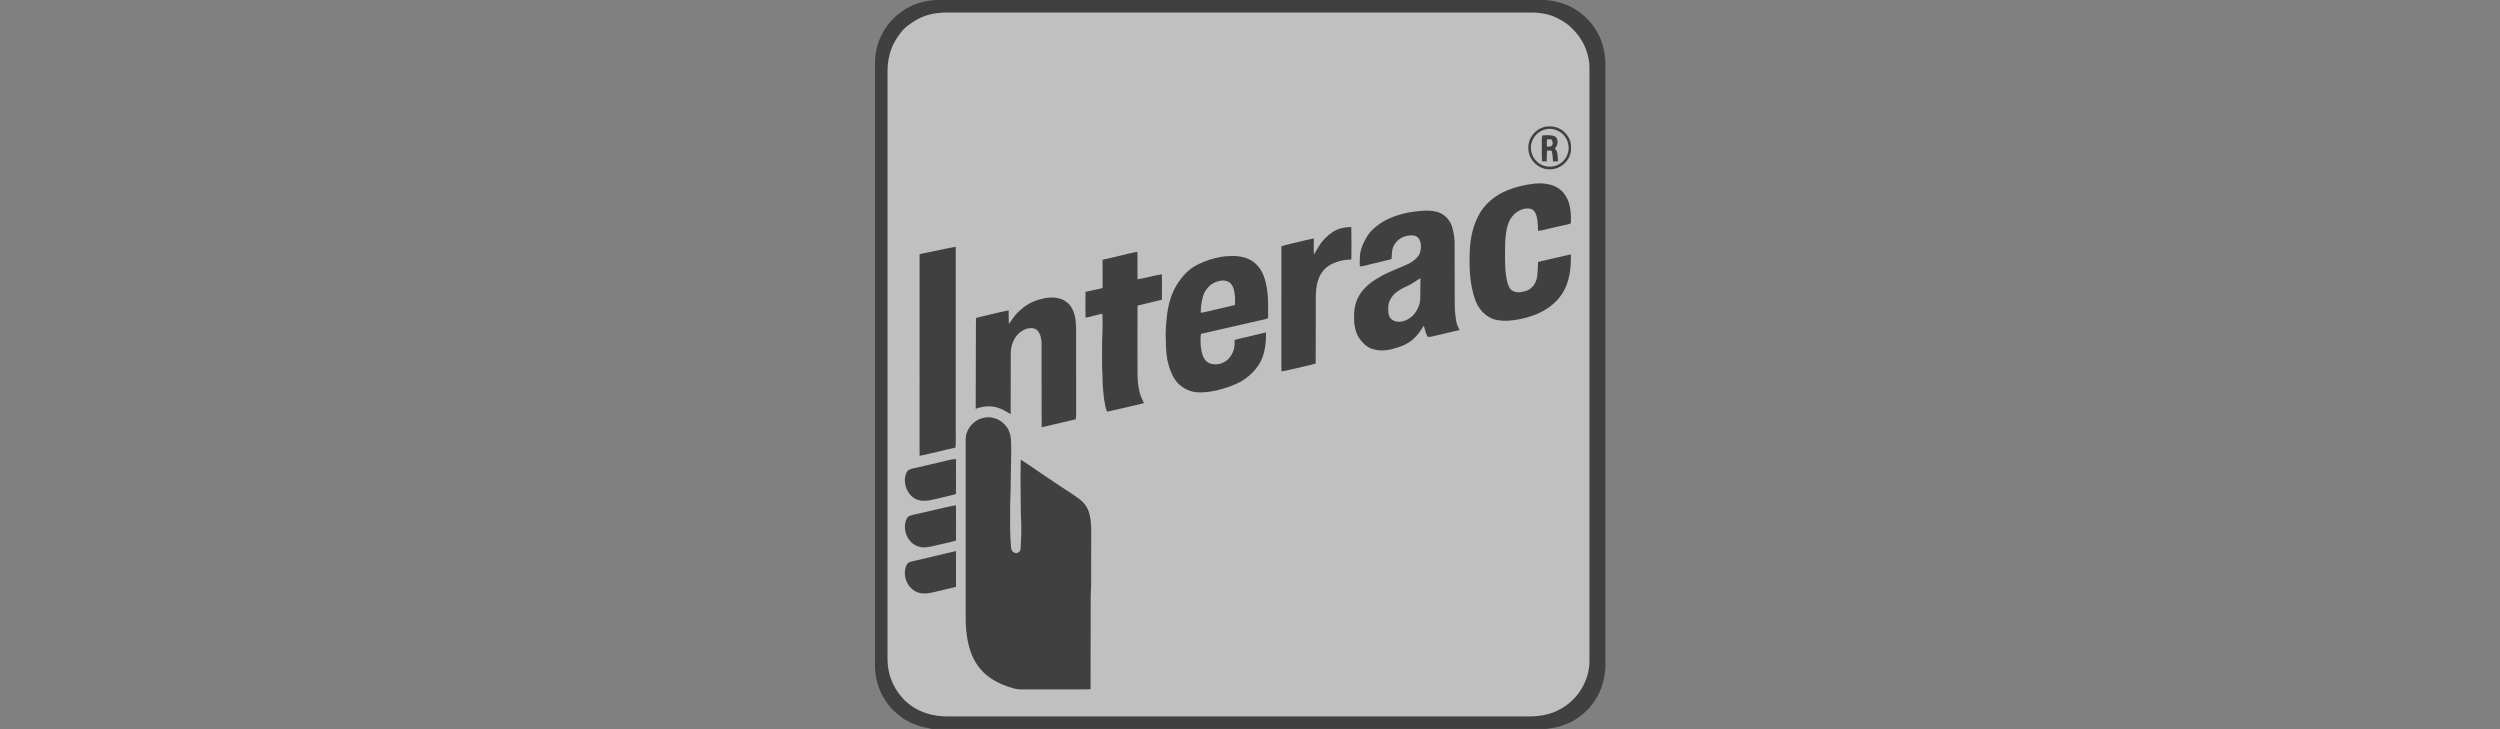
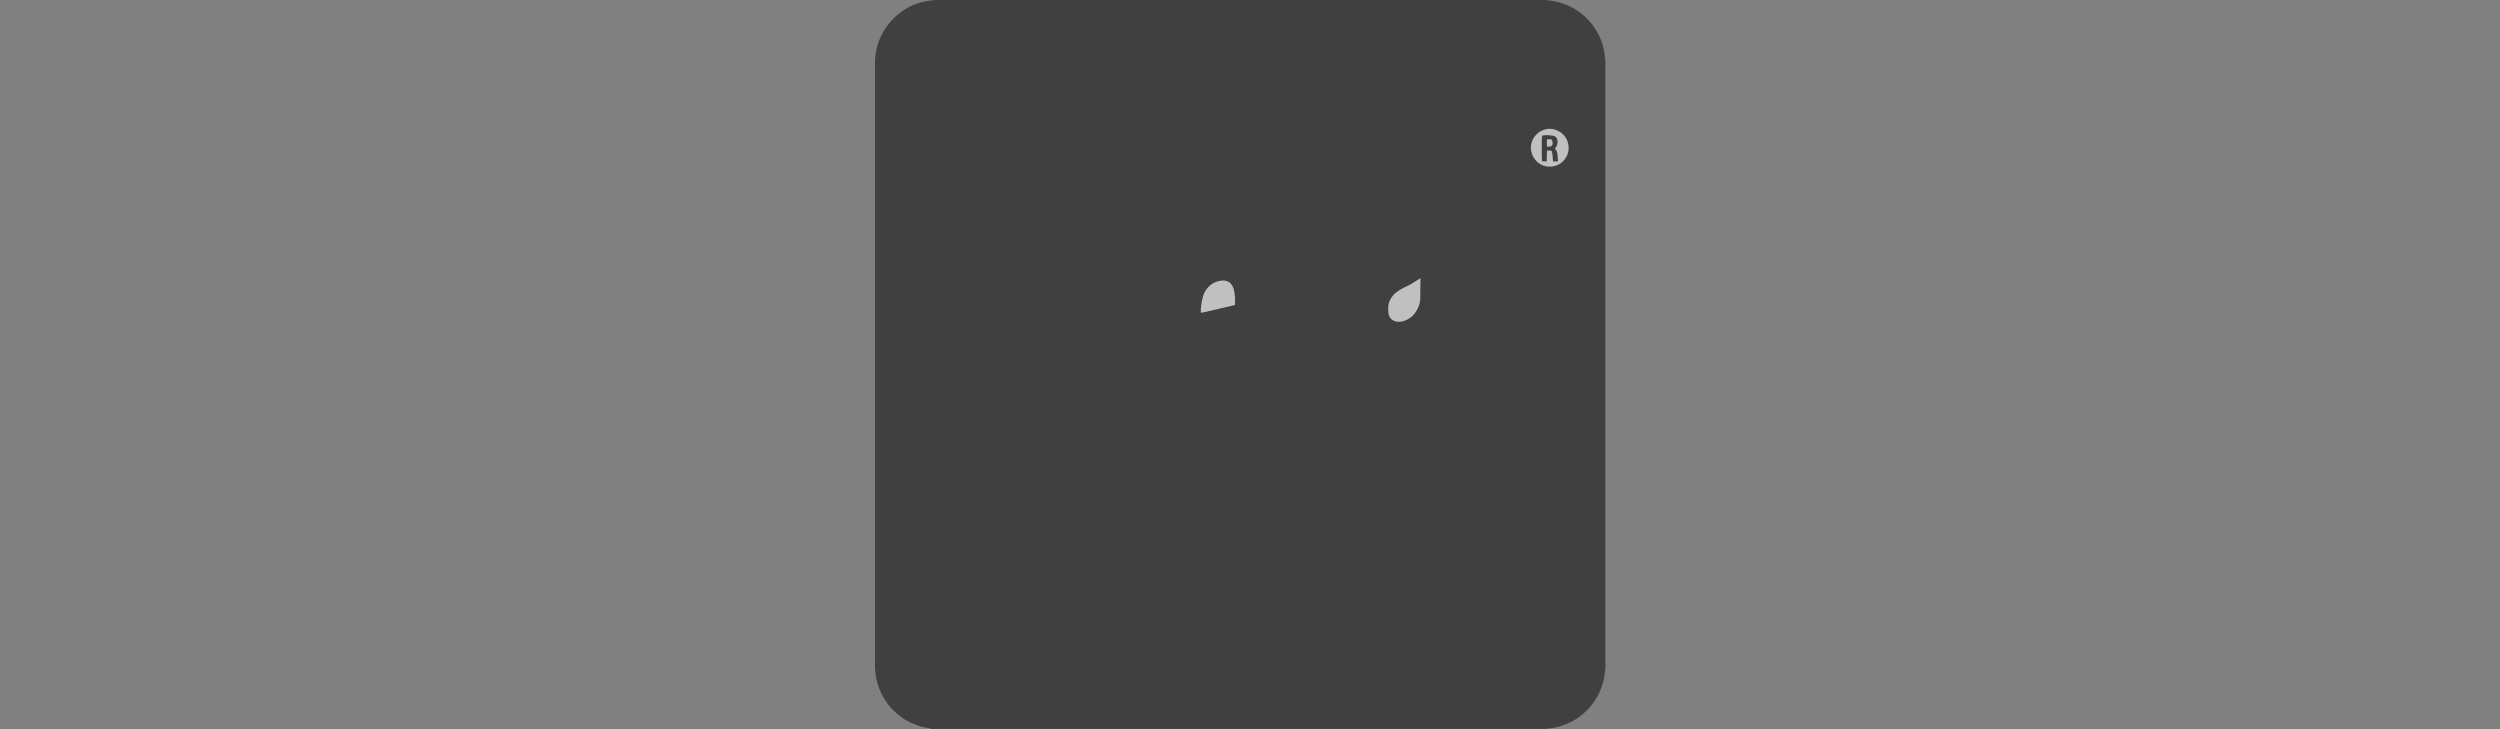
<svg xmlns="http://www.w3.org/2000/svg" width="120" height="35" viewBox="0 0 120 35" fill="none">
  <rect x="0" y="0" width="120" height="35" fill="#808080" stroke="none" />
  <g opacity="0.5" clip-path="url(#clip0_5901_9326)">
    <path d="M44.908 0H74.136L74.169 0.002C74.718 0.04 75.289 0.207 75.739 0.531C76.211 0.849 76.576 1.305 76.807 1.823C76.961 2.178 77.03 2.554 77.058 2.939V32.084C77.036 32.236 77.028 32.389 76.997 32.541C76.876 33.14 76.581 33.713 76.133 34.133C75.933 34.319 75.71 34.498 75.467 34.625C75.175 34.769 74.878 34.884 74.556 34.938C74.441 34.958 74.326 34.97 74.213 34.99H44.724C44.527 34.932 44.321 34.916 44.125 34.848C43.816 34.743 43.496 34.606 43.239 34.402C42.975 34.197 42.731 33.974 42.544 33.696C42.208 33.215 42.026 32.647 42 32.061V2.921C42.025 2.456 42.134 1.999 42.362 1.59C42.68 0.995 43.202 0.522 43.817 0.248C44.166 0.107 44.533 0.026 44.908 0H44.908Z" fill="black" />
-     <path d="M45.66 0.602C54.838 0.602 64.016 0.601 73.194 0.602C73.399 0.605 73.606 0.594 73.81 0.612C74.123 0.651 74.421 0.704 74.705 0.848C74.982 0.982 75.244 1.137 75.455 1.364C75.922 1.802 76.217 2.393 76.285 3.029C76.296 3.17 76.293 3.313 76.294 3.455V31.638C76.329 32.626 75.747 33.587 74.877 34.048C74.405 34.315 73.832 34.402 73.296 34.386H45.385C44.912 34.371 44.452 34.279 44.032 34.054C43.661 33.86 43.343 33.579 43.106 33.235C42.749 32.743 42.585 32.14 42.601 31.536C42.603 22.153 42.601 12.769 42.602 3.386C42.6 2.999 42.674 2.616 42.82 2.257C42.924 1.998 43.096 1.755 43.263 1.532C43.414 1.331 43.609 1.204 43.812 1.062C44.174 0.818 44.591 0.669 45.025 0.626C45.236 0.594 45.447 0.601 45.66 0.601L45.66 0.602Z" fill="white" />
    <path d="M74.097 6.104C74.234 6.06 74.388 6.06 74.53 6.073C74.893 6.117 75.208 6.372 75.345 6.708C75.421 6.883 75.419 7.09 75.401 7.277C75.327 7.76 74.879 8.133 74.391 8.127C73.879 8.14 73.418 7.724 73.366 7.216C73.302 6.723 73.621 6.243 74.097 6.104Z" fill="black" />
    <path d="M74.199 6.206C74.415 6.15 74.658 6.204 74.849 6.313C75.1 6.457 75.26 6.724 75.291 7.009C75.32 7.283 75.205 7.576 75.004 7.762C74.723 8.027 74.266 8.079 73.935 7.879C73.568 7.672 73.387 7.2 73.531 6.802C73.582 6.654 73.67 6.521 73.787 6.416C73.904 6.312 74.046 6.239 74.199 6.206Z" fill="white" />
    <path d="M74.024 6.508C74.208 6.475 74.397 6.48 74.579 6.522C74.723 6.565 74.77 6.699 74.764 6.837C74.766 6.958 74.702 7.036 74.636 7.129C74.784 7.284 74.754 7.454 74.78 7.651C74.78 7.682 74.794 7.731 74.763 7.75C74.69 7.752 74.617 7.748 74.544 7.746C74.528 7.572 74.527 7.404 74.481 7.234L74.257 7.224C74.243 7.399 74.246 7.571 74.245 7.746C74.169 7.746 74.094 7.746 74.018 7.745C73.996 7.479 74.011 7.21 74.006 6.943C74.008 6.801 73.993 6.648 74.024 6.508Z" fill="black" />
    <path d="M74.264 6.685C74.333 6.683 74.404 6.687 74.474 6.69C74.508 6.783 74.56 6.855 74.509 6.955C74.473 7.058 74.341 7.028 74.255 7.045C74.247 6.929 74.235 6.8 74.264 6.685Z" fill="white" />
    <path d="M73.638 8.816C73.997 8.78 74.387 8.81 74.711 8.982C74.985 9.123 75.187 9.397 75.289 9.684C75.397 10.009 75.419 10.367 75.403 10.707C75.369 10.752 75.29 10.757 75.238 10.774C74.857 10.857 74.475 10.942 74.095 11.035C74.006 11.056 73.915 11.072 73.825 11.083C73.822 10.937 73.824 10.793 73.803 10.649C73.782 10.481 73.754 10.282 73.65 10.144C73.558 10.027 73.407 9.992 73.266 10.006C72.922 10.041 72.633 10.265 72.472 10.565C72.319 10.848 72.28 11.211 72.255 11.528C72.236 12.005 72.237 12.484 72.259 12.961C72.296 13.237 72.316 13.559 72.453 13.806C72.547 13.978 72.736 14.033 72.92 14.03C73.127 14.012 73.345 13.964 73.501 13.818C73.661 13.677 73.756 13.479 73.786 13.27C73.81 13.039 73.823 12.806 73.828 12.573C74.209 12.475 74.598 12.4 74.981 12.306C75.12 12.271 75.26 12.24 75.402 12.214C75.418 12.845 75.344 13.533 74.998 14.077C74.684 14.578 74.167 14.934 73.618 15.133C73.207 15.284 72.776 15.373 72.339 15.398C72.084 15.399 71.805 15.383 71.572 15.27C71.215 15.099 70.951 14.784 70.818 14.414C70.529 13.628 70.515 12.762 70.554 11.936C70.584 11.404 70.705 10.882 70.939 10.401C71.223 9.813 71.772 9.357 72.376 9.126C72.779 8.964 73.208 8.866 73.638 8.816ZM68.097 10.133C68.355 10.102 68.609 10.097 68.865 10.143C69.253 10.203 69.591 10.509 69.699 10.885C69.784 11.169 69.829 11.469 69.821 11.766C69.817 12.427 69.827 13.088 69.825 13.749C69.827 14.112 69.82 14.476 69.833 14.838C69.867 15.197 69.864 15.522 70.066 15.837C69.646 15.945 69.219 16.031 68.799 16.138C68.715 16.157 68.613 16.184 68.527 16.163C68.436 16.005 68.396 15.805 68.342 15.63C68.197 15.862 68.052 16.086 67.844 16.268C67.555 16.536 67.169 16.67 66.792 16.762C66.488 16.839 66.157 16.844 65.858 16.745C65.603 16.662 65.405 16.461 65.253 16.248C65.1 16.034 65.031 15.754 65.002 15.495C64.985 15.095 64.99 14.686 65.169 14.319C65.369 13.888 65.748 13.572 66.152 13.34C66.609 13.055 67.157 12.88 67.642 12.645C67.831 12.544 68.023 12.397 68.129 12.208C68.207 12.028 68.227 11.827 68.183 11.635C68.146 11.48 68.044 11.341 67.882 11.308C67.732 11.29 67.58 11.303 67.436 11.344C67.133 11.438 66.882 11.701 66.826 12.017C66.805 12.156 66.808 12.298 66.792 12.438C66.496 12.517 66.196 12.583 65.898 12.654C65.687 12.704 65.487 12.772 65.27 12.792C65.266 12.61 65.263 12.426 65.279 12.245C65.316 11.911 65.47 11.583 65.649 11.302C65.778 11.096 65.955 10.952 66.144 10.803C66.416 10.59 66.745 10.445 67.071 10.338C67.404 10.231 67.749 10.162 68.097 10.133ZM64.862 10.898C64.871 11.415 64.875 11.937 64.866 12.455C64.601 12.468 64.343 12.494 64.097 12.599C63.839 12.694 63.611 12.845 63.453 13.073C63.228 13.397 63.177 13.774 63.158 14.159C63.151 15.257 63.163 16.356 63.152 17.454C62.77 17.552 62.383 17.636 62 17.727C61.838 17.766 61.676 17.803 61.511 17.828C61.507 17.711 61.505 17.595 61.506 17.478C61.508 15.592 61.504 13.706 61.508 11.82C61.72 11.751 61.934 11.708 62.151 11.654C62.456 11.585 62.757 11.506 63.062 11.443C63.069 11.703 63.052 11.964 63.068 12.223C63.158 12.088 63.226 11.942 63.313 11.805C63.483 11.536 63.709 11.307 63.975 11.133C64.242 10.96 64.548 10.901 64.862 10.897V10.898ZM45.873 11.846C45.879 12.047 45.876 12.248 45.876 12.45V20.829C45.872 21.047 45.891 21.274 45.857 21.487C45.283 21.609 44.716 21.764 44.142 21.881C44.134 21.622 44.141 21.362 44.139 21.103C44.14 18.137 44.138 15.17 44.14 12.204C44.388 12.138 44.639 12.099 44.889 12.044C45.217 11.979 45.543 11.899 45.873 11.846ZM54.597 12.084C54.606 12.524 54.594 12.965 54.6 13.406C54.993 13.35 55.378 13.221 55.772 13.168C55.775 13.574 55.776 13.98 55.77 14.386C55.383 14.487 54.99 14.569 54.602 14.669C54.595 15.731 54.602 16.793 54.601 17.854C54.596 18.182 54.623 18.513 54.702 18.833C54.748 19.017 54.829 19.183 54.91 19.353C54.319 19.486 53.731 19.638 53.139 19.762C53.002 19.415 52.98 19.003 52.942 18.634C52.916 18.35 52.928 18.064 52.906 17.779C52.889 17.292 52.905 16.803 52.902 16.315C52.926 15.897 52.93 15.477 52.914 15.059C52.641 15.108 52.379 15.203 52.105 15.249C52.099 14.837 52.099 14.422 52.105 14.008C52.377 13.941 52.653 13.898 52.925 13.826C52.93 13.373 52.916 12.921 52.924 12.468C53.484 12.35 54.036 12.194 54.597 12.084ZM59.136 12.288C59.483 12.278 59.867 12.355 60.153 12.561C60.425 12.758 60.6 13.046 60.7 13.363C60.889 13.961 60.872 14.536 60.87 15.154C60.864 15.205 60.883 15.271 60.821 15.293C60.696 15.341 60.556 15.359 60.425 15.39C59.497 15.601 58.571 15.815 57.643 16.026C57.608 16.309 57.624 16.599 57.677 16.879C57.724 17.096 57.819 17.322 58.031 17.422C58.391 17.591 58.855 17.429 59.067 17.102C59.235 16.87 59.278 16.602 59.261 16.321C59.496 16.246 59.734 16.204 59.973 16.145C60.238 16.079 60.504 16.017 60.769 15.954C60.778 16.393 60.728 16.85 60.557 17.258C60.348 17.712 59.972 18.083 59.54 18.327C59.266 18.469 58.977 18.582 58.68 18.664C58.3 18.778 57.89 18.851 57.493 18.832C57.125 18.815 56.779 18.643 56.524 18.379C56.303 18.131 56.168 17.795 56.081 17.478C55.978 17.105 55.966 16.733 55.96 16.35C55.932 15.934 55.974 15.504 56.02 15.09C56.09 14.563 56.248 14.004 56.556 13.564C56.708 13.345 56.875 13.127 57.084 12.961C57.38 12.717 57.726 12.581 58.085 12.457C58.423 12.351 58.781 12.285 59.136 12.288Z" fill="black" />
    <path d="M68.182 13.348C68.182 13.596 68.177 13.844 68.175 14.092C68.177 14.289 68.179 14.473 68.113 14.661C68.033 14.878 67.915 15.084 67.728 15.225C67.546 15.365 67.311 15.467 67.077 15.443C66.924 15.424 66.776 15.354 66.704 15.211C66.622 15.065 66.635 14.902 66.637 14.74C66.639 14.524 66.749 14.309 66.891 14.151C67.063 13.969 67.305 13.839 67.531 13.739C67.761 13.636 67.97 13.481 68.182 13.348ZM58.901 13.499C59.072 13.559 59.171 13.709 59.22 13.876C59.284 14.122 59.294 14.388 59.279 14.64C58.835 14.744 58.392 14.848 57.95 14.953C57.847 14.978 57.743 14.998 57.639 15.013C57.63 14.747 57.674 14.485 57.744 14.229C57.832 13.921 58.065 13.636 58.374 13.531C58.547 13.473 58.722 13.432 58.901 13.499Z" fill="white" />
    <path d="M50.882 14.338C51.007 14.374 51.124 14.437 51.225 14.52C51.326 14.604 51.408 14.707 51.467 14.824C51.619 15.109 51.646 15.45 51.654 15.768C51.655 17.044 51.654 18.322 51.655 19.598C51.655 19.775 51.664 19.949 51.637 20.125C51.091 20.251 50.546 20.38 50 20.509C49.991 19.168 50.001 17.825 49.995 16.484C49.991 16.279 49.947 16.022 49.8 15.867C49.665 15.726 49.461 15.73 49.285 15.778C49.041 15.859 48.836 16.027 48.706 16.249C48.586 16.456 48.521 16.69 48.516 16.93C48.512 17.912 48.519 18.895 48.512 19.877C48.304 19.763 48.121 19.638 47.891 19.568C47.539 19.46 47.175 19.495 46.834 19.624C46.834 18.293 46.843 16.962 46.844 15.631C46.843 15.506 46.845 15.383 46.852 15.259C47.374 15.139 47.892 15.001 48.416 14.897C48.421 15.114 48.41 15.328 48.425 15.543C48.547 15.402 48.631 15.239 48.756 15.102C49.038 14.785 49.405 14.524 49.812 14.398C50.16 14.294 50.527 14.228 50.882 14.338ZM47.277 20.043C47.751 19.961 48.229 20.239 48.423 20.672C48.559 20.95 48.528 21.311 48.539 21.616C48.519 22.471 48.523 23.327 48.489 24.181C48.487 24.887 48.466 25.576 48.531 26.281C48.546 26.388 48.576 26.485 48.687 26.527C48.81 26.595 48.973 26.497 48.987 26.361C49.021 25.816 49.042 25.274 49.002 24.729C48.996 23.841 48.973 22.951 48.996 22.062C49.223 22.203 49.44 22.356 49.661 22.506C50.079 22.797 50.506 23.074 50.928 23.358C51.225 23.56 51.519 23.737 51.806 23.951C51.977 24.079 52.12 24.241 52.211 24.435C52.336 24.713 52.368 25.042 52.378 25.343C52.379 26.278 52.375 27.213 52.373 28.149C52.373 28.297 52.354 28.445 52.354 28.593C52.353 30.09 52.35 31.586 52.346 33.082C52.146 33.096 51.948 33.091 51.748 33.091H49.285C49.093 33.09 48.914 33.108 48.725 33.059C48.244 32.937 47.787 32.741 47.391 32.437C47.069 32.176 46.818 31.838 46.659 31.455C46.416 30.878 46.348 30.207 46.353 29.585C46.352 26.838 46.353 24.09 46.352 21.342C46.355 21.145 46.335 20.956 46.406 20.769C46.536 20.393 46.882 20.098 47.277 20.043ZM45.886 22.028C45.89 22.59 45.892 23.154 45.885 23.715C45.517 23.818 45.142 23.893 44.771 23.985C44.456 24.058 44.112 24.082 43.837 23.883C43.479 23.617 43.317 23.066 43.525 22.662C43.595 22.528 43.719 22.512 43.852 22.477C44.28 22.382 44.706 22.286 45.132 22.183C45.383 22.129 45.633 22.05 45.886 22.028ZM45.886 24.251C45.893 24.815 45.887 25.379 45.889 25.944C45.643 26.026 45.393 26.065 45.142 26.129C44.929 26.178 44.715 26.237 44.497 26.266C44.354 26.288 44.207 26.276 44.07 26.228C43.932 26.181 43.809 26.102 43.709 25.996C43.445 25.713 43.343 25.242 43.525 24.891C43.602 24.74 43.78 24.729 43.925 24.689C44.58 24.552 45.228 24.372 45.886 24.251ZM45.887 26.451C45.891 27.024 45.889 27.597 45.888 28.171C45.517 28.265 45.142 28.343 44.771 28.436C44.505 28.501 44.174 28.524 43.929 28.379C43.506 28.143 43.316 27.575 43.51 27.131C43.555 27.034 43.627 26.983 43.731 26.958C44.451 26.789 45.167 26.623 45.887 26.451Z" fill="black" />
  </g>
  <defs>
    <clipPath id="clip0_5901_9326">
      <rect width="35.34" height="34.99" fill="white" transform="translate(42)" />
    </clipPath>
  </defs>
</svg>